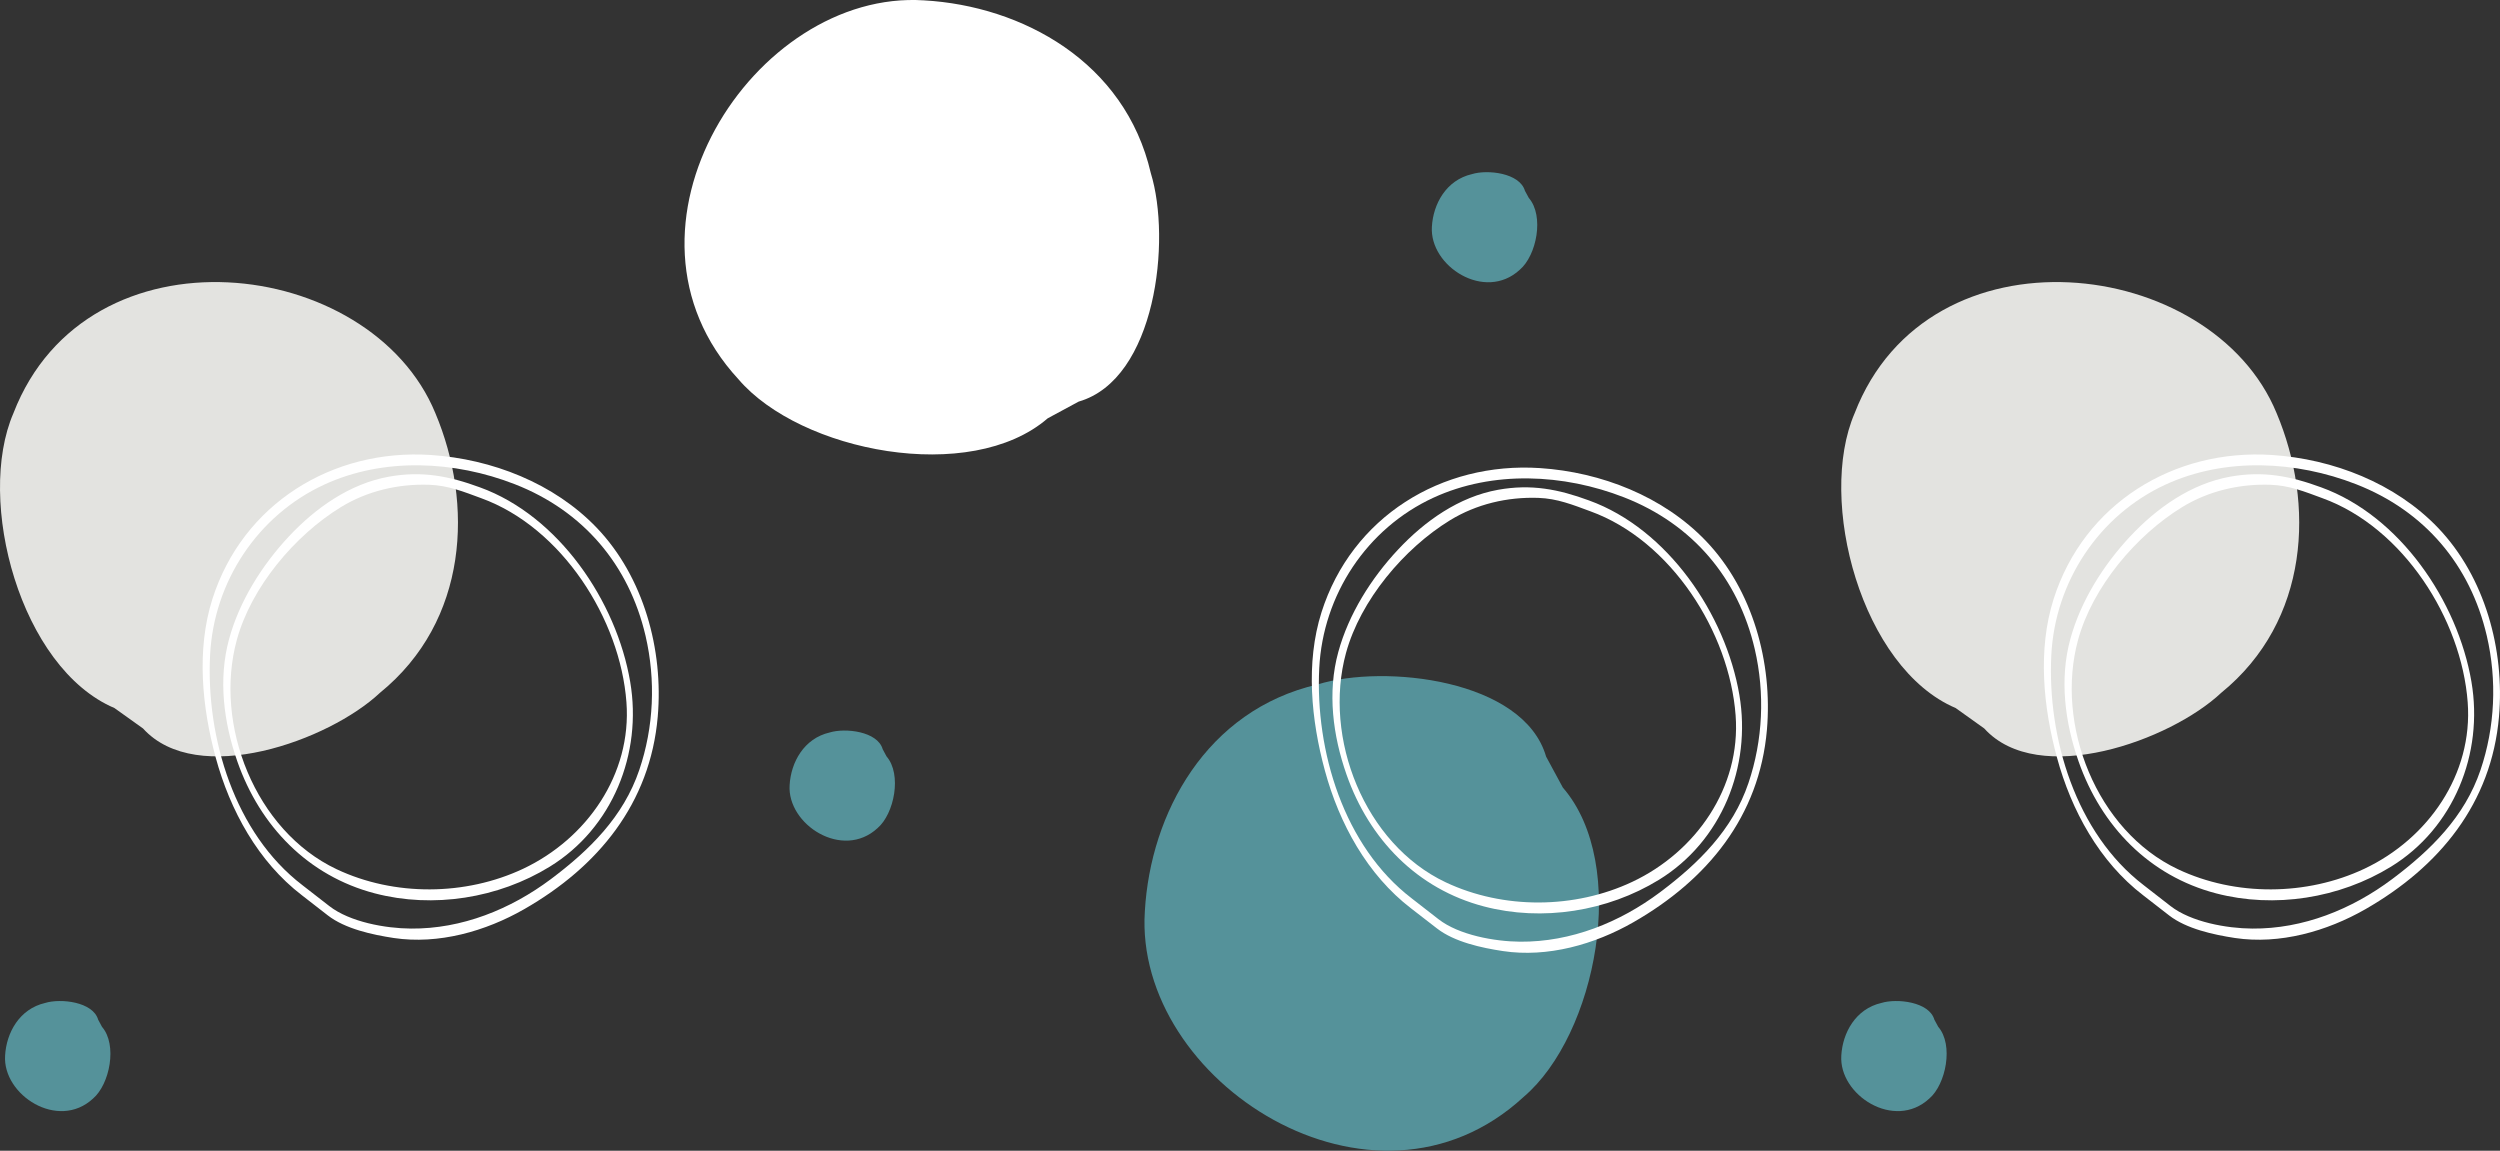
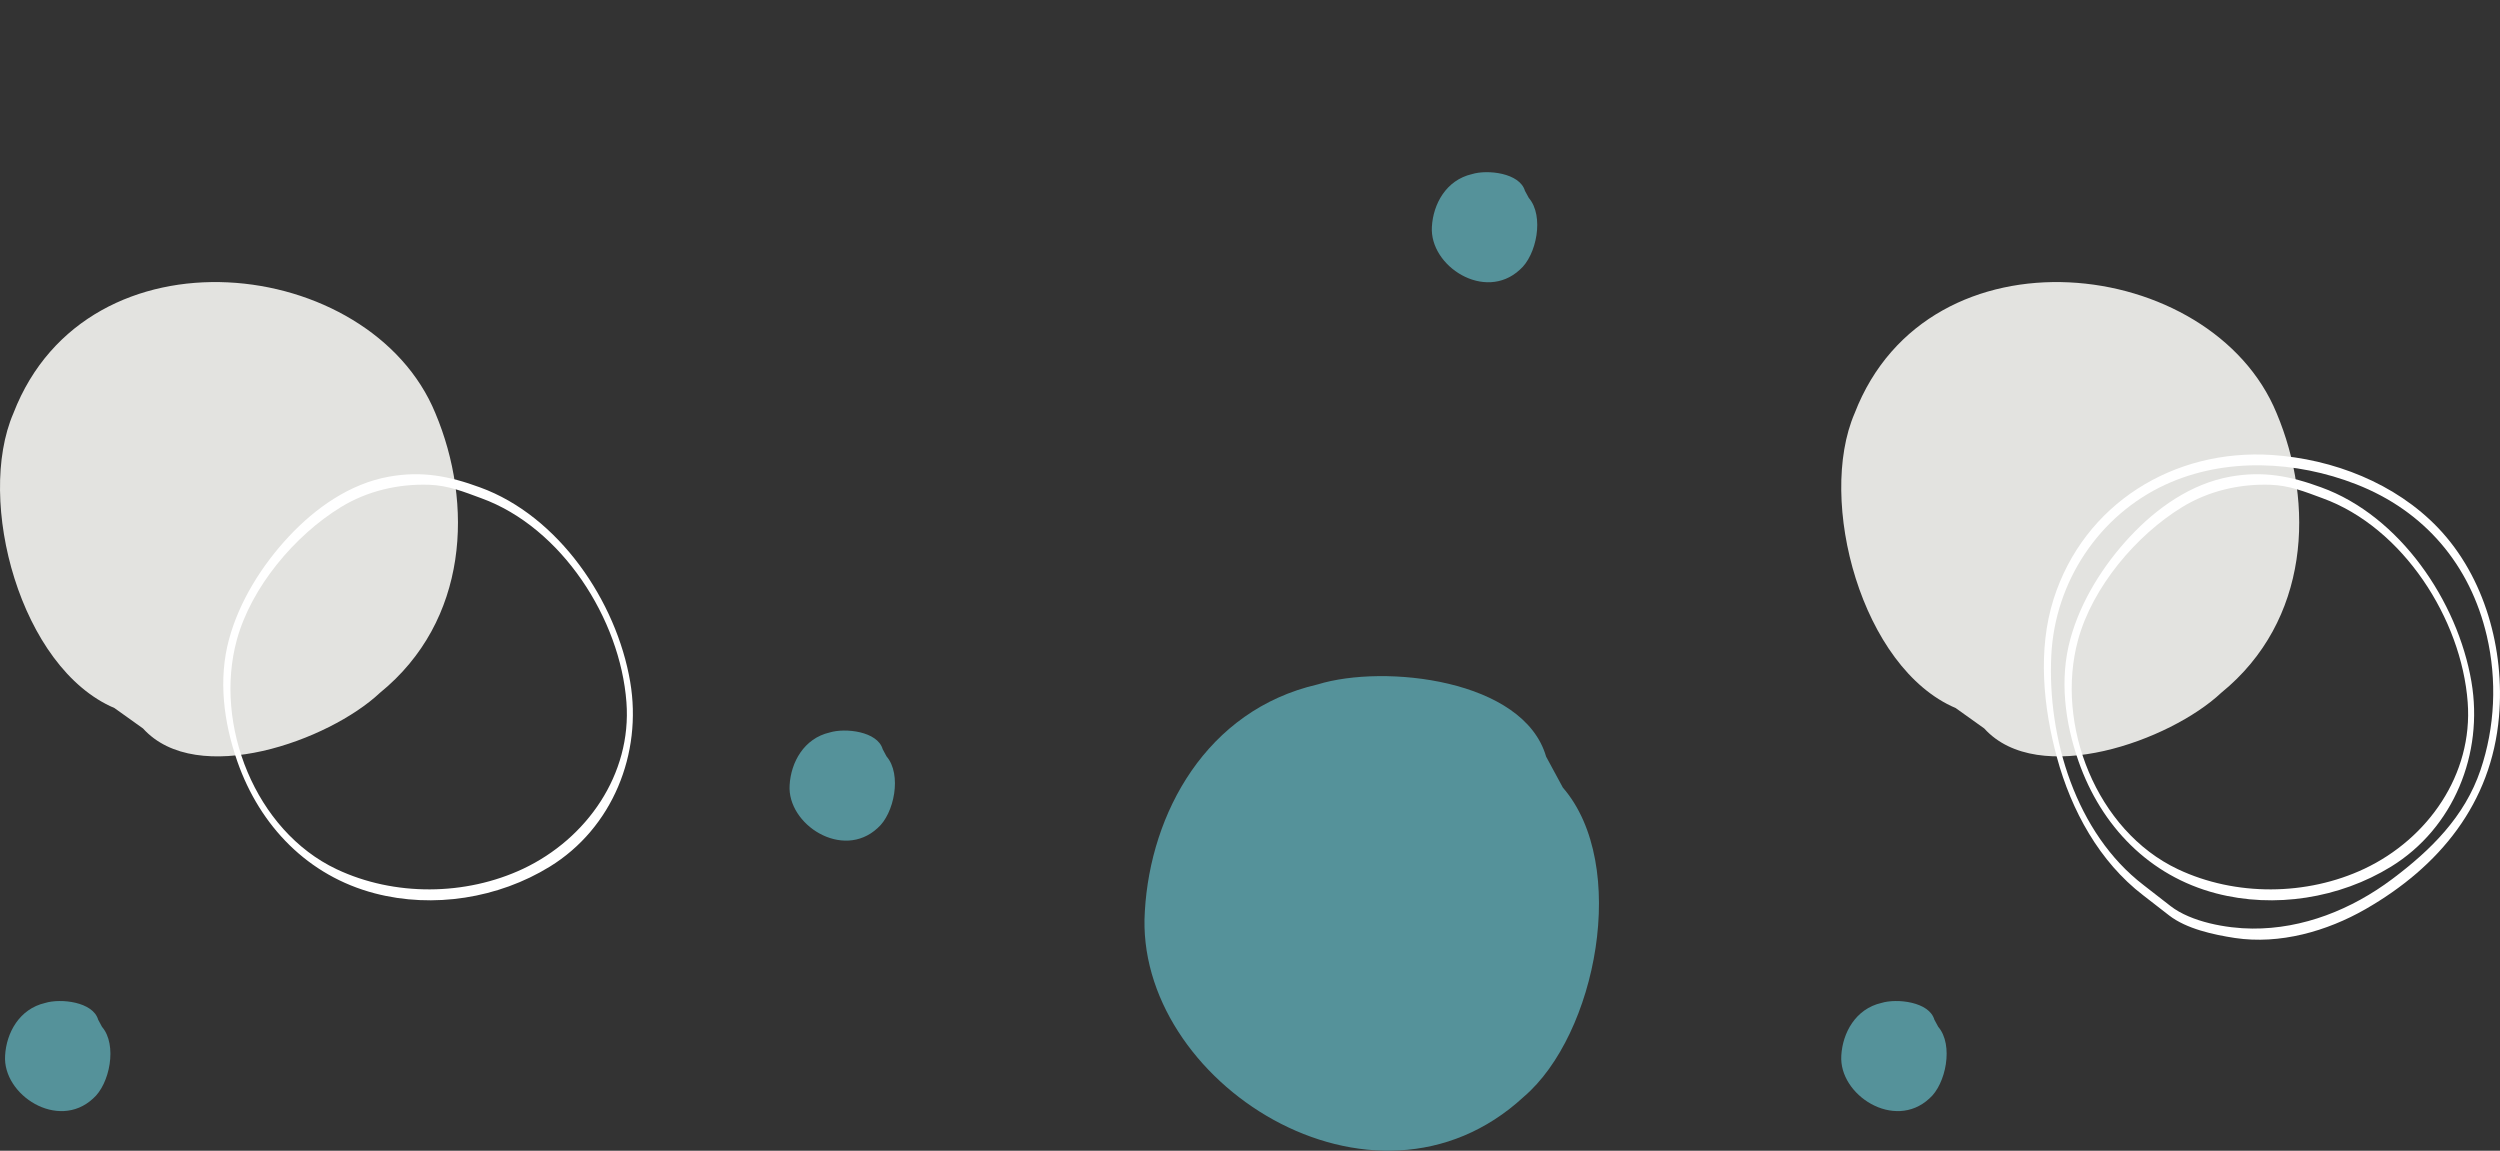
<svg xmlns="http://www.w3.org/2000/svg" fill="#000000" height="229.74pt" version="1.1" viewBox="0 0 499.13 229.74" width="499.13pt">
  <rect x="0" y="0" width="499.13" height="229.74" fill="#333333" stroke="none" />
  <g id="surface1">
    <g id="change1_1">
      <path d="m19.598 203.58c-1.032-3.58-7.485-4.29-10.578-3.34-5.165 1.19-7.747 5.97-8.001 10.5-0.519 7.88 10.578 15.04 17.546 8.6 3.356-2.87 4.903-10.75 1.805-14.32" fill="#55929a" />
    </g>
    <g id="change2_1">
      <path d="m28.555 145.44c10.785 11.91 37.125 2.45 47.304-7.12 17.723-14.41 18.661-37.78 11.063-55.832-12.938-31.476-69.481-38.164-84.238 0-7.559 17.453 1.379 50.892 20.16 58.872" fill="#e3e3e0" />
    </g>
    <g id="change3_1">
-       <path d="m60.398 176.74c-13.562-10.36-19.285-29.45-18.453-45.96 0.735-14.62 9.485-27.89 22.797-34.03 11.895-5.484 26.031-4.758 38.038-0.078 13.67 5.328 22.8 16.098 26.11 30.298 2.05 8.83 1.65 18.18-1.26 26.76-3.16 9.34-9.95 16.02-17.65 21.79-8.05 6.03-17.796 9.96-27.925 9.87-5.086-0.03-12.219-1.31-16.301-4.49-1.785-1.38-3.57-2.77-5.356-4.16-0.804-0.62-0.683 1.56-0.093 2.02l5.133 3.99c3.484 2.71 8.917 3.87 13.164 4.52 8.941 1.34 18.336-1.33 26.068-5.76 14.78-8.47 25.15-21.12 26.65-38.43 1.16-13.33-2.8-27.89-12.15-37.68-8.54-8.935-20.975-13.759-33.154-14.564-19.649-1.297-37.582 9.764-43.618 28.784-3.207 10.11-2.062 21.57 0.668 31.63 2.864 10.54 8.461 20.8 17.239 27.51 0.812 0.62 0.687-1.56 0.093-2.02" fill="#ffffff" />
-     </g>
+       </g>
    <g id="change3_2">
      <path d="m96.074 99.465c16.056 5.825 27.756 24.085 28.996 40.745 1.08 14.42-7.94 27.25-20.62 33.24-11.512 5.42-25.735 5.53-37.243 0.09-16.258-7.68-24.551-28.87-19.922-45.79 2.879-10.53 11.555-20.85 20.77-26.5 5.289-3.238 11.457-4.672 17.625-4.465 3.793 0.129 6.898 1.391 10.394 2.68 0.781 0.289 0.512-1.879-0.246-2.16-6.117-2.254-11.59-3.321-18.176-2.137-7.824 1.41-14.652 6.242-19.984 11.942-5.356 5.73-9.856 12.89-11.926 20.46-2.207 8.06-1.078 16.67 1.641 24.45 4.527 12.94 14.121 22.85 27.441 26.34 11.68 3.06 24.684 0.98 34.926-5.32 12.55-7.71 18.51-22.58 16.07-36.91-2.73-16.09-14.29-33.14-29.992-38.825-0.785-0.285-0.516 1.883 0.246 2.16" fill="#ffffff" />
    </g>
    <g id="change1_2">
      <path d="m308.68 151.05c-4.45-15.43-32.27-18.52-45.62-14.4-22.25 5.14-33.37 25.73-34.49 45.28-2.22 33.95 45.62 64.82 75.66 37.04 14.47-12.35 21.14-46.31 7.79-61.74" fill="#55929a" />
    </g>
    <g id="change1_3">
      <path d="m176.23 149.58c-1.03-3.58-7.48-4.29-10.58-3.34-5.16 1.19-7.74 5.97-8 10.5-0.52 7.88 10.58 15.04 17.55 8.6 3.35-2.87 4.9-10.75 1.8-14.32" fill="#55929a" />
    </g>
    <g id="change1_4">
      <path d="m304.46 38.102c-1.03-3.579-7.48-4.297-10.58-3.34-5.16 1.191-7.74 5.965-8 10.5-0.51 7.879 10.58 15.039 17.55 8.593 3.36-2.863 4.91-10.742 1.81-14.32" fill="#55929a" />
    </g>
    <g id="change1_5">
      <path d="m386.2 203.58c-1.02-3.58-7.48-4.29-10.58-3.34-5.16 1.19-7.74 5.97-8 10.5-0.51 7.88 10.58 15.04 17.56 8.6 3.35-2.87 4.89-10.75 1.8-14.32" fill="#55929a" />
    </g>
    <g id="change2_2">
      <path d="m396.16 145.44c10.79 11.91 37.13 2.45 47.31-7.12 17.72-14.41 18.66-37.78 11.06-55.832-12.94-31.476-69.48-38.164-84.24 0-7.56 17.453 1.39 50.892 20.16 58.872" fill="#e3e3e0" />
    </g>
    <g id="change3_3">
-       <path d="m215.36 80.18c15.43-4.453 18.52-32.27 14.4-45.618-5.14-22.25-25.72-33.374-45.28-34.488-33.96-2.226-64.83 45.614-37.04 75.653 12.35 14.464 46.31 21.14 61.74 7.789" fill="#ffffff" />
-     </g>
+       </g>
    <g id="change3_4">
-       <path d="m281.85 179.36c-13.56-10.37-19.29-29.46-18.46-45.96 0.74-14.63 9.49-27.9 22.8-34.033 11.9-5.484 26.03-4.762 38.04-0.078 13.67 5.331 22.8 16.091 26.11 30.301 2.05 8.83 1.64 18.18-1.26 26.75-3.16 9.35-9.96 16.03-17.65 21.8-8.05 6.03-17.79 9.95-27.93 9.87-5.08-0.04-12.21-1.31-16.3-4.49-1.79-1.39-3.57-2.77-5.35-4.16-0.81-0.63-0.69 1.56-0.1 2.02 1.71 1.32 3.43 2.66 5.14 3.98 3.48 2.71 8.91 3.88 13.16 4.52 8.94 1.35 18.34-1.33 26.07-5.76 14.77-8.46 25.15-21.11 26.65-38.42 1.15-13.34-2.81-27.9-12.16-37.68-8.54-8.938-20.97-13.762-33.15-14.567-19.65-1.297-37.58 9.757-43.62 28.787-3.2 10.1-2.06 21.56 0.68 31.62 2.86 10.54 8.45 20.8 17.23 27.52 0.81 0.62 0.69-1.57 0.1-2.02" fill="#ffffff" />
-     </g>
+       </g>
    <g id="change3_5">
-       <path d="m317.52 102.08c16.06 5.82 27.76 24.08 29 40.75 1.08 14.42-7.94 27.25-20.63 33.23-11.51 5.43-25.73 5.53-37.24 0.1-16.26-7.68-24.54-28.87-19.92-45.79 2.88-10.53 11.56-20.85 20.77-26.5 5.3-3.24 11.46-4.679 17.63-4.468 3.79 0.129 6.89 1.388 10.39 2.678 0.78 0.29 0.51-1.88-0.25-2.158-6.11-2.258-11.58-3.32-18.17-2.137-7.83 1.406-14.65 6.245-19.98 11.945-5.36 5.72-9.86 12.88-11.93 20.45-2.21 8.07-1.08 16.68 1.64 24.45 4.53 12.95 14.12 22.85 27.44 26.34 11.68 3.07 24.68 0.98 34.93-5.31 12.55-7.71 18.5-22.58 16.07-36.91-2.74-16.09-14.3-33.14-30-38.828-0.78-0.285-0.51 1.878 0.25 2.158" fill="#ffffff" />
-     </g>
+       </g>
    <g id="change3_6">
      <path d="m428.01 176.74c-13.56-10.36-19.29-29.45-18.46-45.96 0.74-14.62 9.49-27.89 22.8-34.03 11.9-5.484 26.03-4.758 38.04-0.078 13.67 5.328 22.8 16.098 26.11 30.298 2.05 8.83 1.64 18.18-1.26 26.76-3.16 9.34-9.95 16.02-17.65 21.79-8.05 6.03-17.79 9.96-27.93 9.87-5.08-0.03-12.21-1.31-16.3-4.49-1.79-1.38-3.57-2.77-5.35-4.16-0.81-0.62-0.69 1.56-0.1 2.02 1.71 1.33 3.43 2.66 5.14 3.99 3.48 2.71 8.92 3.87 13.16 4.52 8.94 1.34 18.34-1.33 26.07-5.76 14.77-8.47 25.15-21.12 26.65-38.43 1.16-13.33-2.8-27.89-12.15-37.68-8.54-8.935-20.98-13.759-33.16-14.564-19.64-1.297-37.58 9.764-43.62 28.784-3.2 10.11-2.06 21.57 0.68 31.63 2.86 10.54 8.46 20.8 17.23 27.51 0.82 0.62 0.69-1.56 0.1-2.02" fill="#ffffff" />
    </g>
    <g id="change3_7">
      <path d="m463.68 99.465c16.06 5.825 27.76 24.085 29 40.745 1.08 14.42-7.94 27.25-20.63 33.24-11.5 5.42-25.73 5.53-37.23 0.09-16.26-7.68-24.55-28.87-19.93-45.79 2.88-10.53 11.56-20.85 20.77-26.5 5.29-3.238 11.46-4.672 17.63-4.465 3.79 0.129 6.9 1.391 10.39 2.68 0.78 0.289 0.52-1.879-0.24-2.16-6.12-2.254-11.59-3.321-18.18-2.137-7.82 1.41-14.65 6.242-19.98 11.942-5.36 5.73-9.86 12.89-11.93 20.46-2.21 8.06-1.08 16.67 1.64 24.45 4.53 12.94 14.12 22.85 27.44 26.34 11.68 3.06 24.68 0.98 34.93-5.32 12.55-7.71 18.51-22.58 16.07-36.91-2.74-16.09-14.29-33.14-29.99-38.825-0.79-0.285-0.52 1.883 0.24 2.16" fill="#ffffff" />
    </g>
  </g>
</svg>